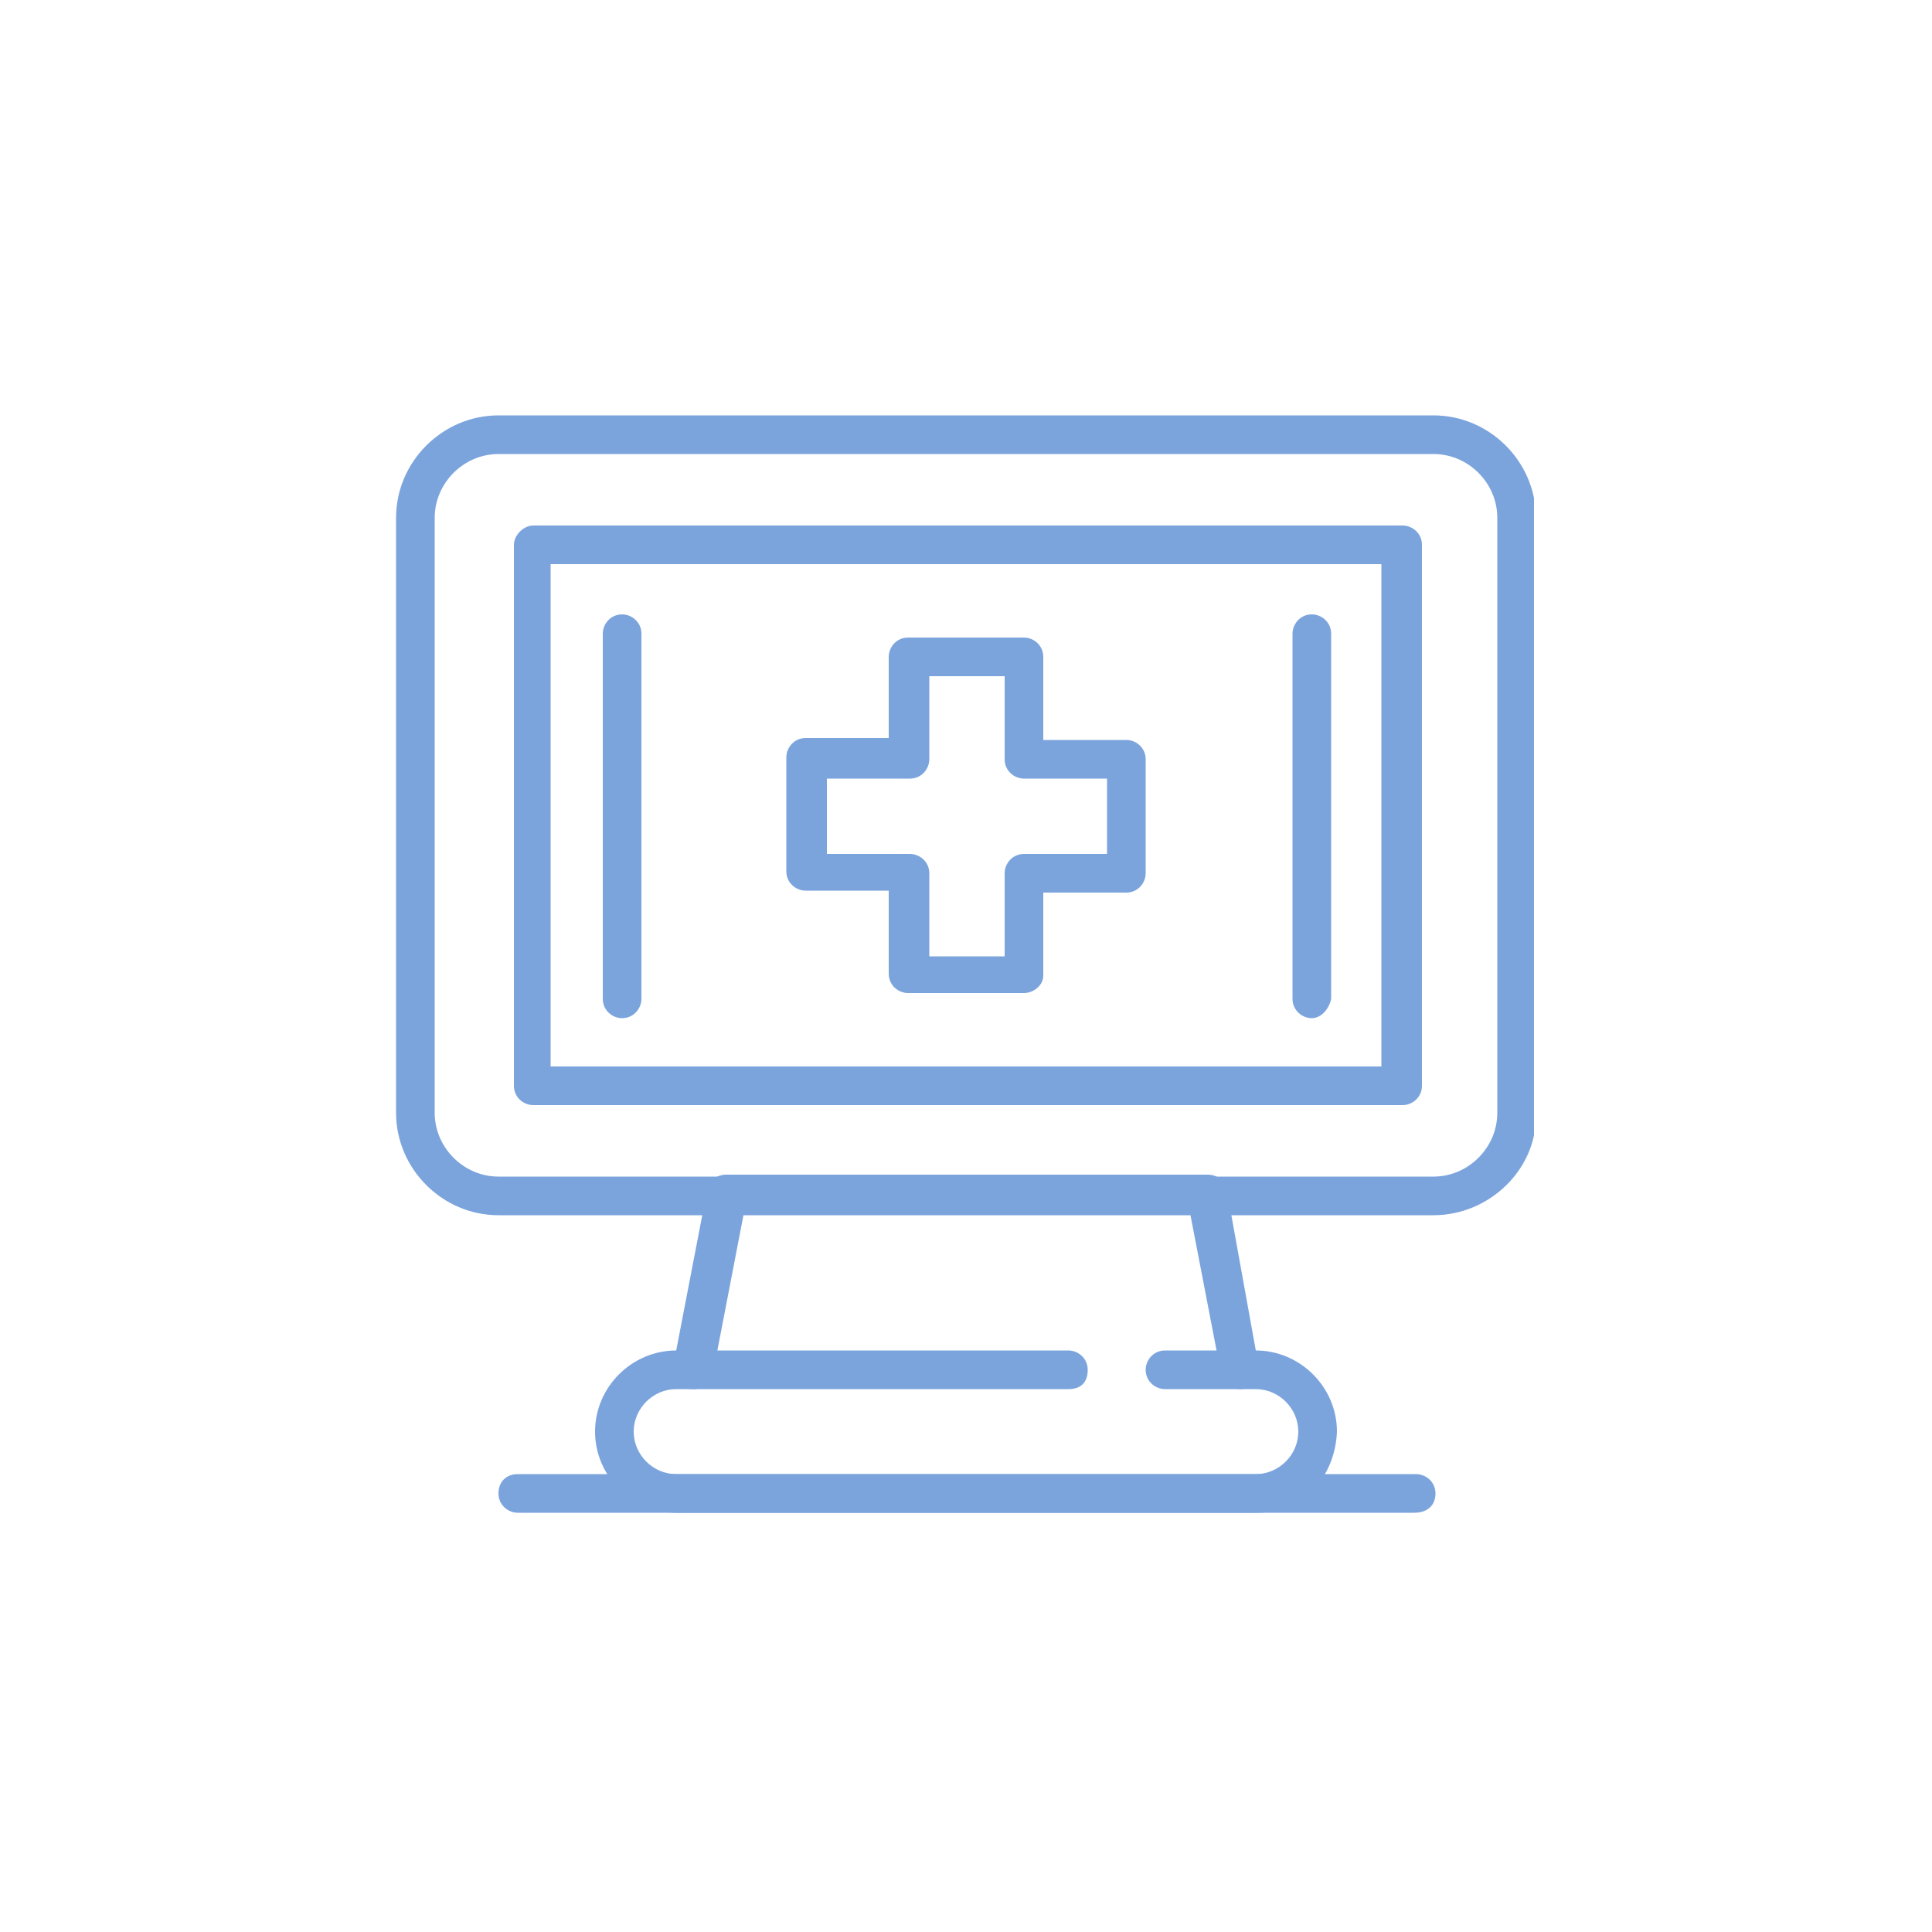
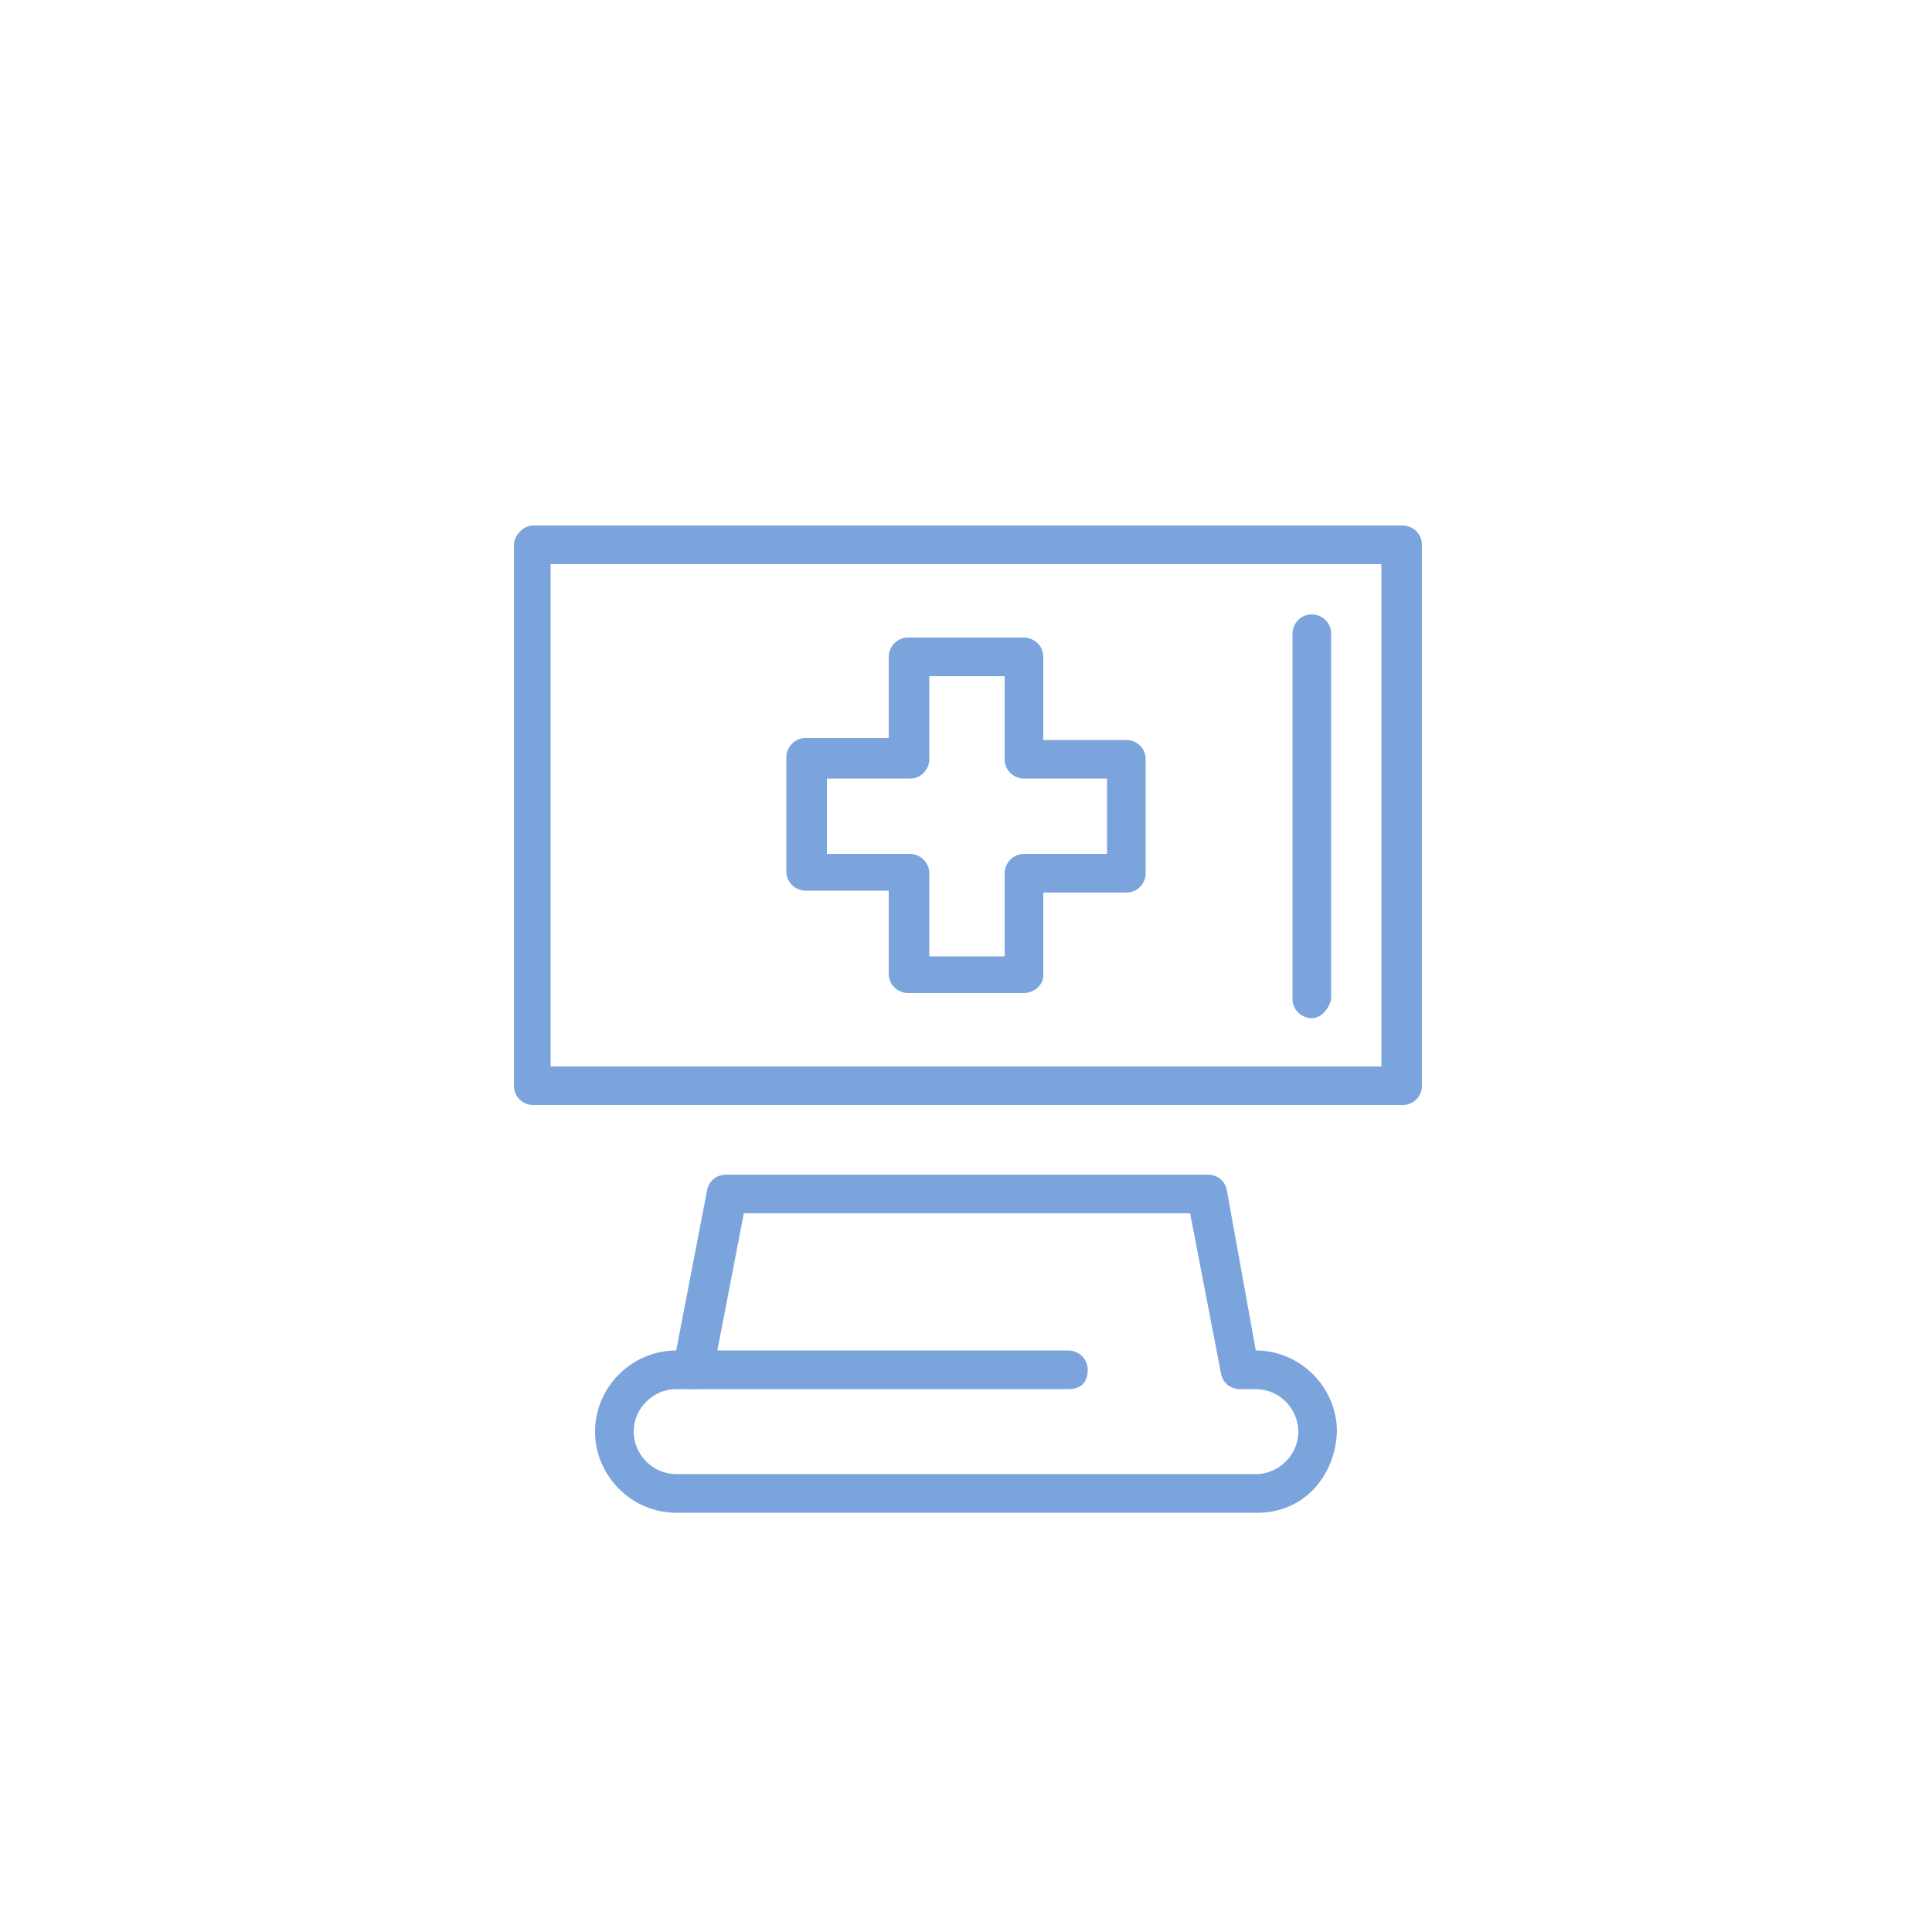
<svg xmlns="http://www.w3.org/2000/svg" xmlns:xlink="http://www.w3.org/1999/xlink" version="1.1" id="Layer_1" x="0px" y="0px" viewBox="0 0 100 100" style="enable-background:new 0 0 100 100;" xml:space="preserve">
  <style type="text/css">
	.st0{clip-path:url(#SVGID_2_);fill:#7BA4DD;}
	.st1{clip-path:url(#SVGID_4_);fill:#7BA4DD;}
	.st2{clip-path:url(#SVGID_6_);fill:#7BA4DD;}
	.st3{clip-path:url(#SVGID_8_);fill:#7BA4DD;}
	.st4{clip-path:url(#SVGID_10_);fill:#7BA4DD;}
	.st5{clip-path:url(#SVGID_12_);fill:#7BA4DD;}
	.st6{clip-path:url(#SVGID_14_);fill:#7BA4DD;}
	.st7{clip-path:url(#SVGID_16_);fill:#7BA4DD;}
	.st8{clip-path:url(#SVGID_18_);fill:#7BA4DD;}
</style>
  <g>
    <g>
      <g>
        <defs>
          <rect id="SVGID_1_" x="20.5" y="21.5" width="58.9" height="56.9" />
        </defs>
        <clipPath id="SVGID_2_">
          <use xlink:href="#SVGID_1_" style="overflow:visible;" />
        </clipPath>
-         <path class="st0" d="M74.2,62.9H25.8c-2.9,0-5.3-2.4-5.3-5.3V26.8c0-2.9,2.4-5.3,5.3-5.3h48.4c2.9,0,5.3,2.4,5.3,5.3v30.8     C79.6,60.5,77.1,62.9,74.2,62.9 M25.8,23.5c-1.8,0-3.3,1.5-3.3,3.3v30.8c0,1.8,1.5,3.3,3.3,3.3h48.4c1.8,0,3.3-1.5,3.3-3.3V26.8     c0-1.8-1.5-3.3-3.3-3.3H25.8z" />
      </g>
    </g>
    <g>
      <g>
        <defs>
          <rect id="SVGID_3_" x="20.5" y="21.5" width="58.9" height="56.9" />
        </defs>
        <clipPath id="SVGID_4_">
          <use xlink:href="#SVGID_3_" style="overflow:visible;" />
        </clipPath>
        <path class="st1" d="M72.6,57.2h-45c-0.5,0-1-0.4-1-1v-28c0-0.5,0.5-1,1-1h45c0.5,0,1,0.4,1,1v28C73.6,56.8,73.1,57.2,72.6,57.2      M28.5,55.2h43v-26h-43V55.2z" />
      </g>
    </g>
    <g>
      <g>
        <defs>
          <rect id="SVGID_5_" x="20.5" y="21.5" width="58.9" height="56.9" />
        </defs>
        <clipPath id="SVGID_6_">
          <use xlink:href="#SVGID_5_" style="overflow:visible;" />
        </clipPath>
        <path class="st2" d="M65.1,78.3H35c-2.3,0-4.2-1.9-4.2-4.2c0-2.3,1.9-4.2,4.2-4.2l1.6-8.3c0.1-0.5,0.5-0.8,1-0.8h24.9     c0.5,0,0.9,0.3,1,0.8l1.5,8.3c2.3,0,4.2,1.9,4.2,4.2C69.1,76.5,67.4,78.3,65.1,78.3 M35,71.9c-1.2,0-2.2,1-2.2,2.2s1,2.2,2.2,2.2     h30c1.2,0,2.2-1,2.2-2.2s-1-2.2-2.2-2.2h-0.8c-0.5,0-0.9-0.3-1-0.8l-1.6-8.3H38.5l-1.6,8.3c-0.1,0.5-0.5,0.8-1,0.8H35z" />
      </g>
    </g>
    <g>
      <g>
        <defs>
          <rect id="SVGID_7_" x="20.5" y="21.5" width="58.9" height="56.9" />
        </defs>
        <clipPath id="SVGID_8_">
          <use xlink:href="#SVGID_7_" style="overflow:visible;" />
        </clipPath>
        <path class="st3" d="M55.3,71.9H35.8c-0.5,0-1-0.4-1-1c0-0.5,0.4-1,1-1h19.5c0.5,0,1,0.4,1,1S56,71.9,55.3,71.9" />
      </g>
    </g>
    <g>
      <g>
        <defs>
          <rect id="SVGID_9_" x="20.5" y="21.5" width="58.9" height="56.9" />
        </defs>
        <clipPath id="SVGID_10_">
          <use xlink:href="#SVGID_9_" style="overflow:visible;" />
        </clipPath>
-         <path class="st4" d="M64.2,71.9h-3.9c-0.5,0-1-0.4-1-1c0-0.5,0.4-1,1-1h3.9c0.5,0,1,0.4,1,1C65.1,71.5,64.8,71.9,64.2,71.9" />
      </g>
    </g>
    <g>
      <g>
        <defs>
          <rect id="SVGID_11_" x="20.5" y="21.5" width="58.9" height="56.9" />
        </defs>
        <clipPath id="SVGID_12_">
          <use xlink:href="#SVGID_11_" style="overflow:visible;" />
        </clipPath>
        <path class="st5" d="M53,51.4H47c-0.5,0-1-0.4-1-1v-4.3h-4.3c-0.5,0-1-0.4-1-1v-5.9c0-0.5,0.4-1,1-1H46V34c0-0.5,0.4-1,1-1H53     c0.5,0,1,0.4,1,1v4.3h4.3c0.5,0,1,0.4,1,1v5.9c0,0.5-0.4,1-1,1H54v4.3C54,51,53.5,51.4,53,51.4 M48.1,49.5H52v-4.3     c0-0.5,0.4-1,1-1h4.3v-3.9H53c-0.5,0-1-0.4-1-1V35h-3.9v4.3c0,0.5-0.4,1-1,1h-4.3v3.9h4.3c0.5,0,1,0.4,1,1V49.5z" />
      </g>
    </g>
    <g>
      <g>
        <defs>
-           <rect id="SVGID_13_" x="20.5" y="21.5" width="58.9" height="56.9" />
-         </defs>
+           </defs>
        <clipPath id="SVGID_14_">
          <use xlink:href="#SVGID_13_" style="overflow:visible;" />
        </clipPath>
        <path class="st6" d="M73.2,78.3H26.8c-0.5,0-1-0.4-1-1s0.4-1,1-1h46.5c0.5,0,1,0.4,1,1S73.9,78.3,73.2,78.3" />
      </g>
    </g>
    <g>
      <g>
        <defs>
-           <rect id="SVGID_15_" x="20.5" y="21.5" width="58.9" height="56.9" />
-         </defs>
+           </defs>
        <clipPath id="SVGID_16_">
          <use xlink:href="#SVGID_15_" style="overflow:visible;" />
        </clipPath>
        <path class="st7" d="M32.2,52.7c-0.5,0-1-0.4-1-1V32.8c0-0.5,0.4-1,1-1c0.5,0,1,0.4,1,1v18.9C33.2,52.2,32.8,52.7,32.2,52.7" />
      </g>
    </g>
    <g>
      <g>
        <defs>
          <rect id="SVGID_17_" x="20.5" y="21.5" width="58.9" height="56.9" />
        </defs>
        <clipPath id="SVGID_18_">
          <use xlink:href="#SVGID_17_" style="overflow:visible;" />
        </clipPath>
        <path class="st8" d="M67.9,52.7c-0.5,0-1-0.4-1-1V32.8c0-0.5,0.4-1,1-1c0.5,0,1,0.4,1,1v18.9C68.8,52.2,68.4,52.7,67.9,52.7" />
      </g>
    </g>
  </g>
</svg>